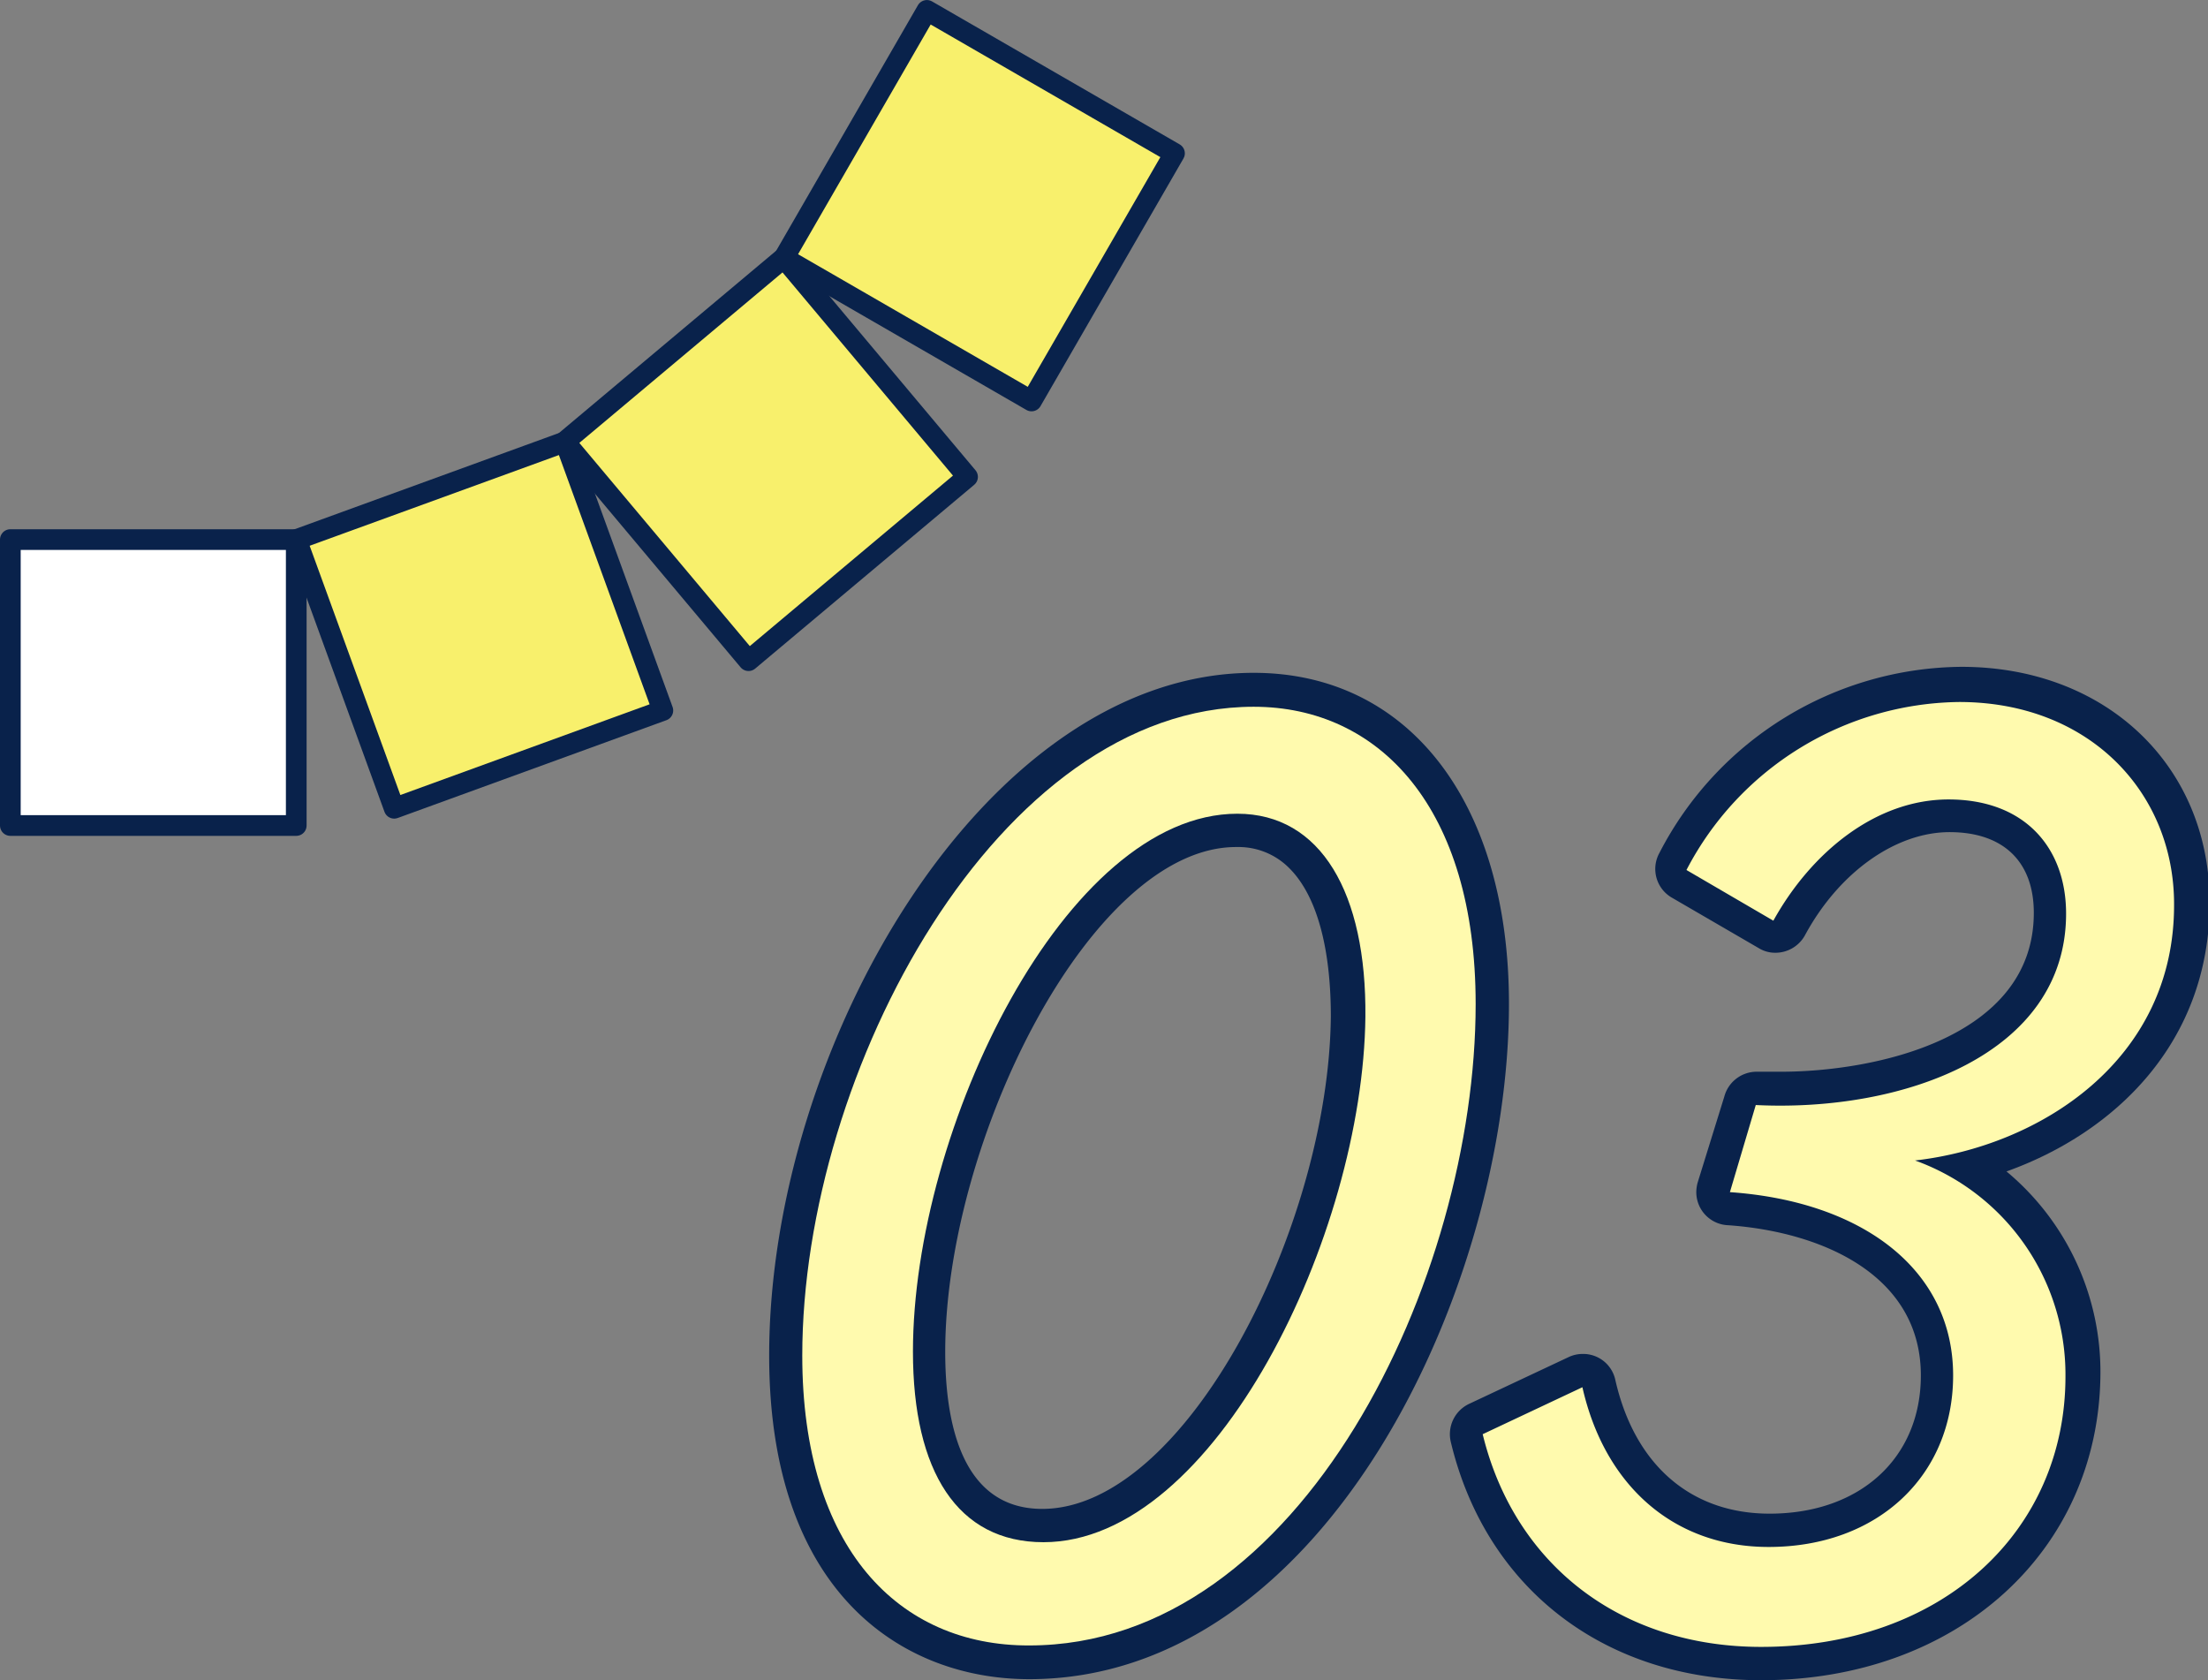
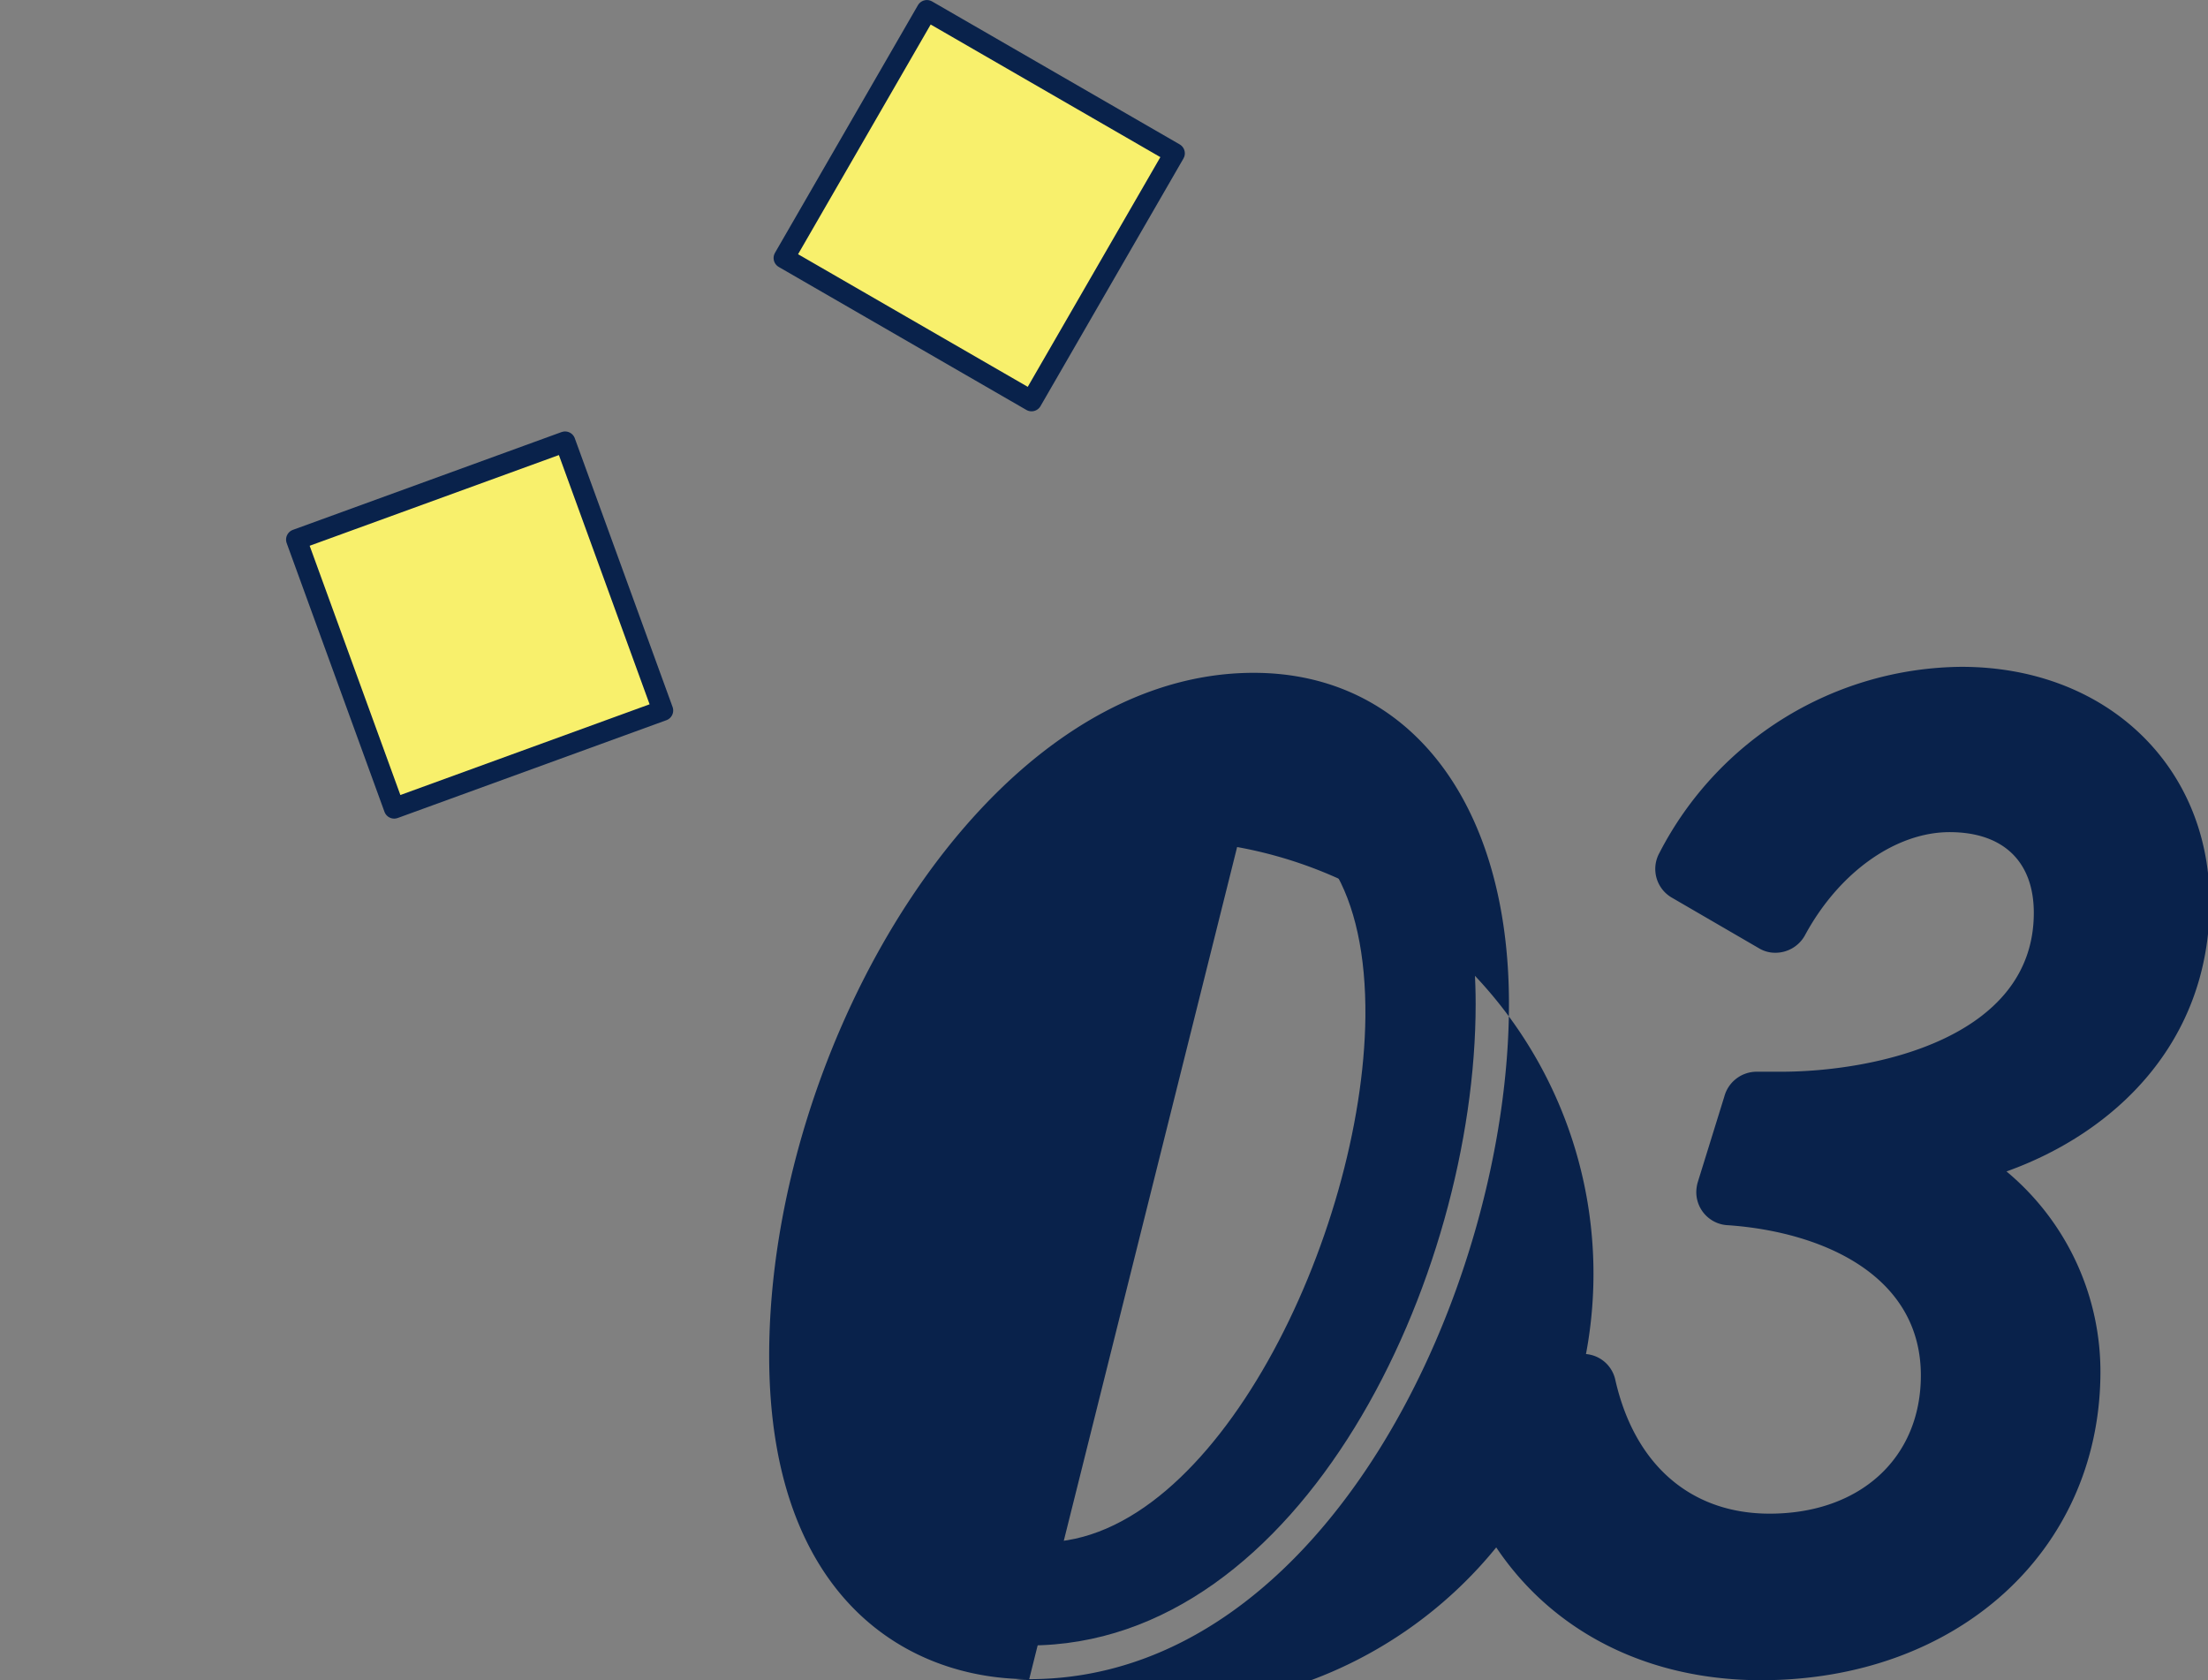
<svg xmlns="http://www.w3.org/2000/svg" viewBox="0 0 106.73 81.21">
  <rect x="0" y="0" width="106.73" height="81.21" fill="#808080" stroke="none" />
  <defs>
    <style>.cls-1{fill:#09224b;}.cls-2{fill:#fffaae;}.cls-3{fill:#fff;}.cls-3,.cls-4,.cls-5,.cls-6{stroke:#09224b;stroke-linejoin:round;}.cls-4,.cls-5,.cls-6{fill:#f8f06c;}</style>
  </defs>
  <g id="レイヤー_2" data-name="レイヤー 2">
    <g id="レイヤー_1-2" data-name="レイヤー 1">
      <g id="グループ_61" data-name="グループ 61">
        <g id="グループ_58" data-name="グループ 58">
          <g id="グループ_55" data-name="グループ 55">
            <path id="パス_117" data-name="パス 117" class="cls-1" d="M38.78,65.52c0-13.75,9.49-31.36,21.82-31.36,6.08,0,10.73,4.89,10.73,14.37,0,13.24-8.4,31-21.58,31C43.44,79.55,38.78,74.83,38.78,65.52ZM66,49.16c.06-6-2.15-9.83-6.19-9.83-8.29,0-15.68,15.22-15.68,26,0,5.8,2.16,9.21,6.31,9.21,8.29,0,15.45-14.89,15.56-25.4Z" />
-             <path id="パス_118" data-name="パス 118" class="cls-1" d="M92.57,56.09a11,11,0,0,1,7.27,10.44c0,7.45-5.91,13.07-14.71,13.07-6.82,0-11.93-4-13.46-10.28l4.82-2.27c1.08,4.77,4.43,7.72,9,7.72,5.29,0,8.92-3.46,8.92-8.29,0-5.11-4.37-8.41-10.79-8.86l1.25-4.21c7.1.35,15-2.44,15-9.25,0-3.19-2-5.52-5.68-5.52-3.52,0-6.64,2.56-8.47,5.86l-4.2-2.45a15.06,15.06,0,0,1,13.18-8.12c6.3,0,10.39,4.38,10.39,9.77C105.12,51.26,98.59,55.4,92.57,56.09Z" />
          </g>
          <g id="グループ_56" data-name="グループ 56">
-             <path id="パス_119" data-name="パス 119" class="cls-1" d="M49.75,81.16c-6.08,0-12.57-4.11-12.57-15.64,0-14.94,10.44-33,23.42-33,7.5,0,12.34,6.27,12.34,16C72.94,62.15,64.12,81.16,49.75,81.16Zm10-40.22c-7,0-14.06,14.2-14.06,24.4,0,3.46.81,7.59,4.69,7.59,6.93,0,13.85-13.63,13.95-23.8,0-3.29-.67-5.83-2-7.16A3.45,3.45,0,0,0,59.8,40.94Z" />
+             <path id="パス_119" data-name="パス 119" class="cls-1" d="M49.75,81.16c-6.08,0-12.57-4.11-12.57-15.64,0-14.94,10.44-33,23.42-33,7.5,0,12.34,6.27,12.34,16C72.94,62.15,64.12,81.16,49.75,81.16Zc-7,0-14.06,14.2-14.06,24.4,0,3.46.81,7.59,4.69,7.59,6.93,0,13.85-13.63,13.95-23.8,0-3.29-.67-5.83-2-7.16A3.45,3.45,0,0,0,59.8,40.94Z" />
            <path id="パス_120" data-name="パス 120" class="cls-1" d="M85.13,81.21c-7.54,0-13.3-4.41-15-11.51A1.62,1.62,0,0,1,71,67.86l4.83-2.27a1.6,1.6,0,0,1,.68-.15,1.59,1.59,0,0,1,1.57,1.25c.93,4.11,3.65,6.47,7.46,6.47,4.37,0,7.31-2.69,7.31-6.68,0-4.87-4.8-6.94-9.3-7.26A1.6,1.6,0,0,1,82,57.5a1.86,1.86,0,0,1,.06-.34L83.35,53A1.62,1.62,0,0,1,84.9,51.8H85c.36,0,.73,0,1.09,0,4.54,0,12.22-1.62,12.22-7.68,0-2.48-1.48-3.9-4.07-3.9s-5.34,1.92-7,5a1.63,1.63,0,0,1-1.42.83,1.51,1.51,0,0,1-.8-.22l-4.2-2.44a1.6,1.6,0,0,1-.61-2.16,16.58,16.58,0,0,1,14.6-9c7,0,12,4.79,12,11.39,0,6.76-4.57,11.12-9.82,13a12.6,12.6,0,0,1,4.54,9.82C101.45,75,94.58,81.21,85.13,81.21Z" />
          </g>
          <g id="グループ_57" data-name="グループ 57">
-             <path id="パス_121" data-name="パス 121" class="cls-2" d="M38.78,65.52c0-13.75,9.49-31.36,21.82-31.36,6.08,0,10.73,4.89,10.73,14.37,0,13.24-8.4,31-21.58,31C43.44,79.55,38.78,74.83,38.78,65.52ZM66,49.16c.06-6-2.15-9.83-6.19-9.83-8.29,0-15.68,15.22-15.68,26,0,5.8,2.16,9.21,6.31,9.21,8.29,0,15.45-14.89,15.56-25.4Z" />
-             <path id="パス_122" data-name="パス 122" class="cls-2" d="M92.57,56.09a11,11,0,0,1,7.27,10.44c0,7.45-5.91,13.07-14.71,13.07-6.82,0-11.93-4-13.46-10.28l4.82-2.27c1.08,4.77,4.43,7.72,9,7.72,5.29,0,8.92-3.46,8.92-8.29,0-5.11-4.37-8.41-10.79-8.86l1.25-4.21c7.1.35,15-2.44,15-9.25,0-3.19-2-5.52-5.68-5.52-3.52,0-6.64,2.56-8.47,5.86l-4.2-2.45a15.06,15.06,0,0,1,13.18-8.12c6.3,0,10.39,4.38,10.39,9.77C105.12,51.26,98.59,55.4,92.57,56.09Z" />
-           </g>
+             </g>
        </g>
        <g id="グループ_60" data-name="グループ 60">
          <g id="グループ_59" data-name="グループ 59">
-             <rect id="長方形_23" data-name="長方形 23" class="cls-3" x="0.5" y="26.08" width="13.82" height="13.82" />
            <rect id="長方形_24" data-name="長方形 24" class="cls-4" x="16.27" y="23.3" width="13.82" height="13.82" transform="translate(-8.93 9.75) rotate(-20)" />
-             <rect id="長方形_25" data-name="長方形 25" class="cls-5" x="30.13" y="15.29" width="13.82" height="13.82" transform="translate(-5.61 29) rotate(-40)" />
            <rect id="長方形_26" data-name="長方形 26" class="cls-6" x="40.42" y="3.03" width="13.82" height="13.82" transform="translate(15.06 45.96) rotate(-60)" />
          </g>
        </g>
      </g>
    </g>
  </g>
</svg>